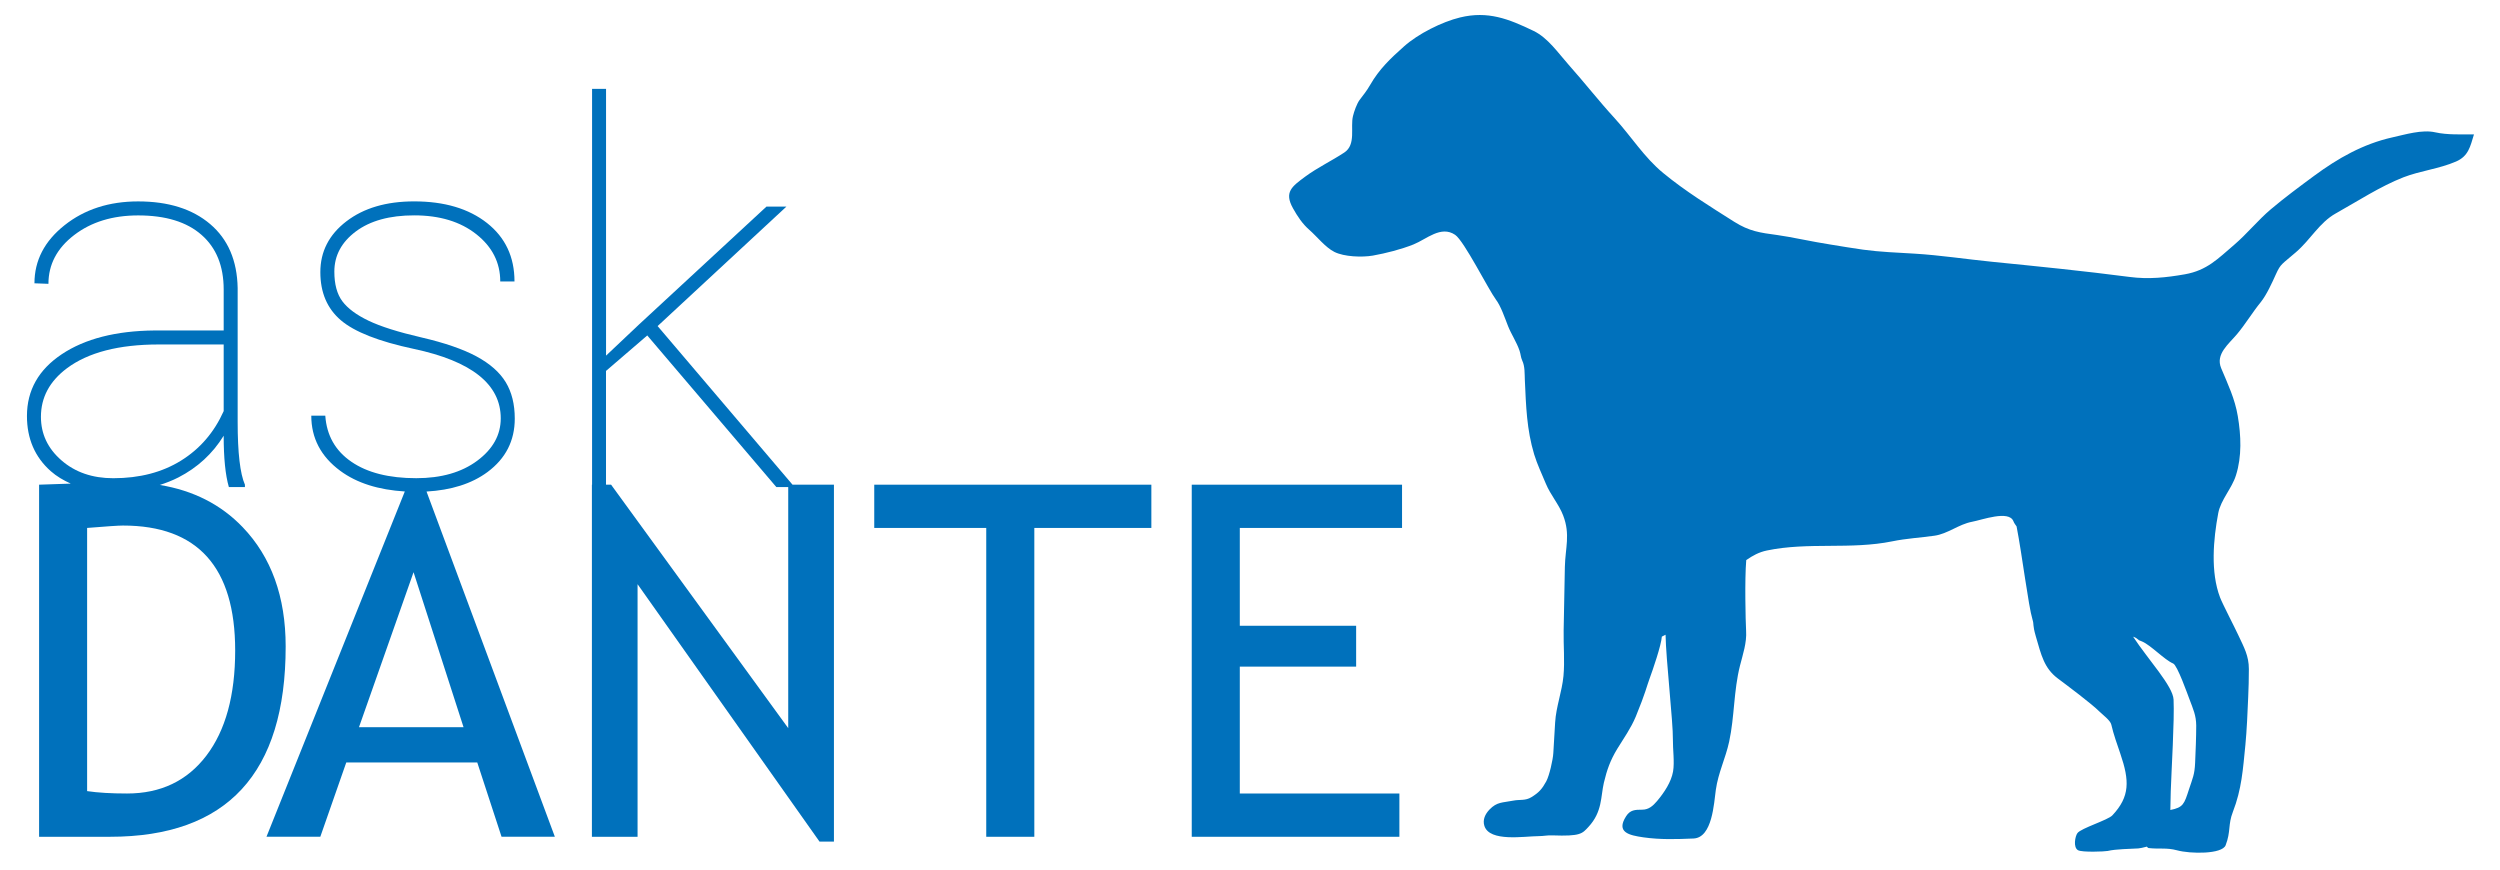
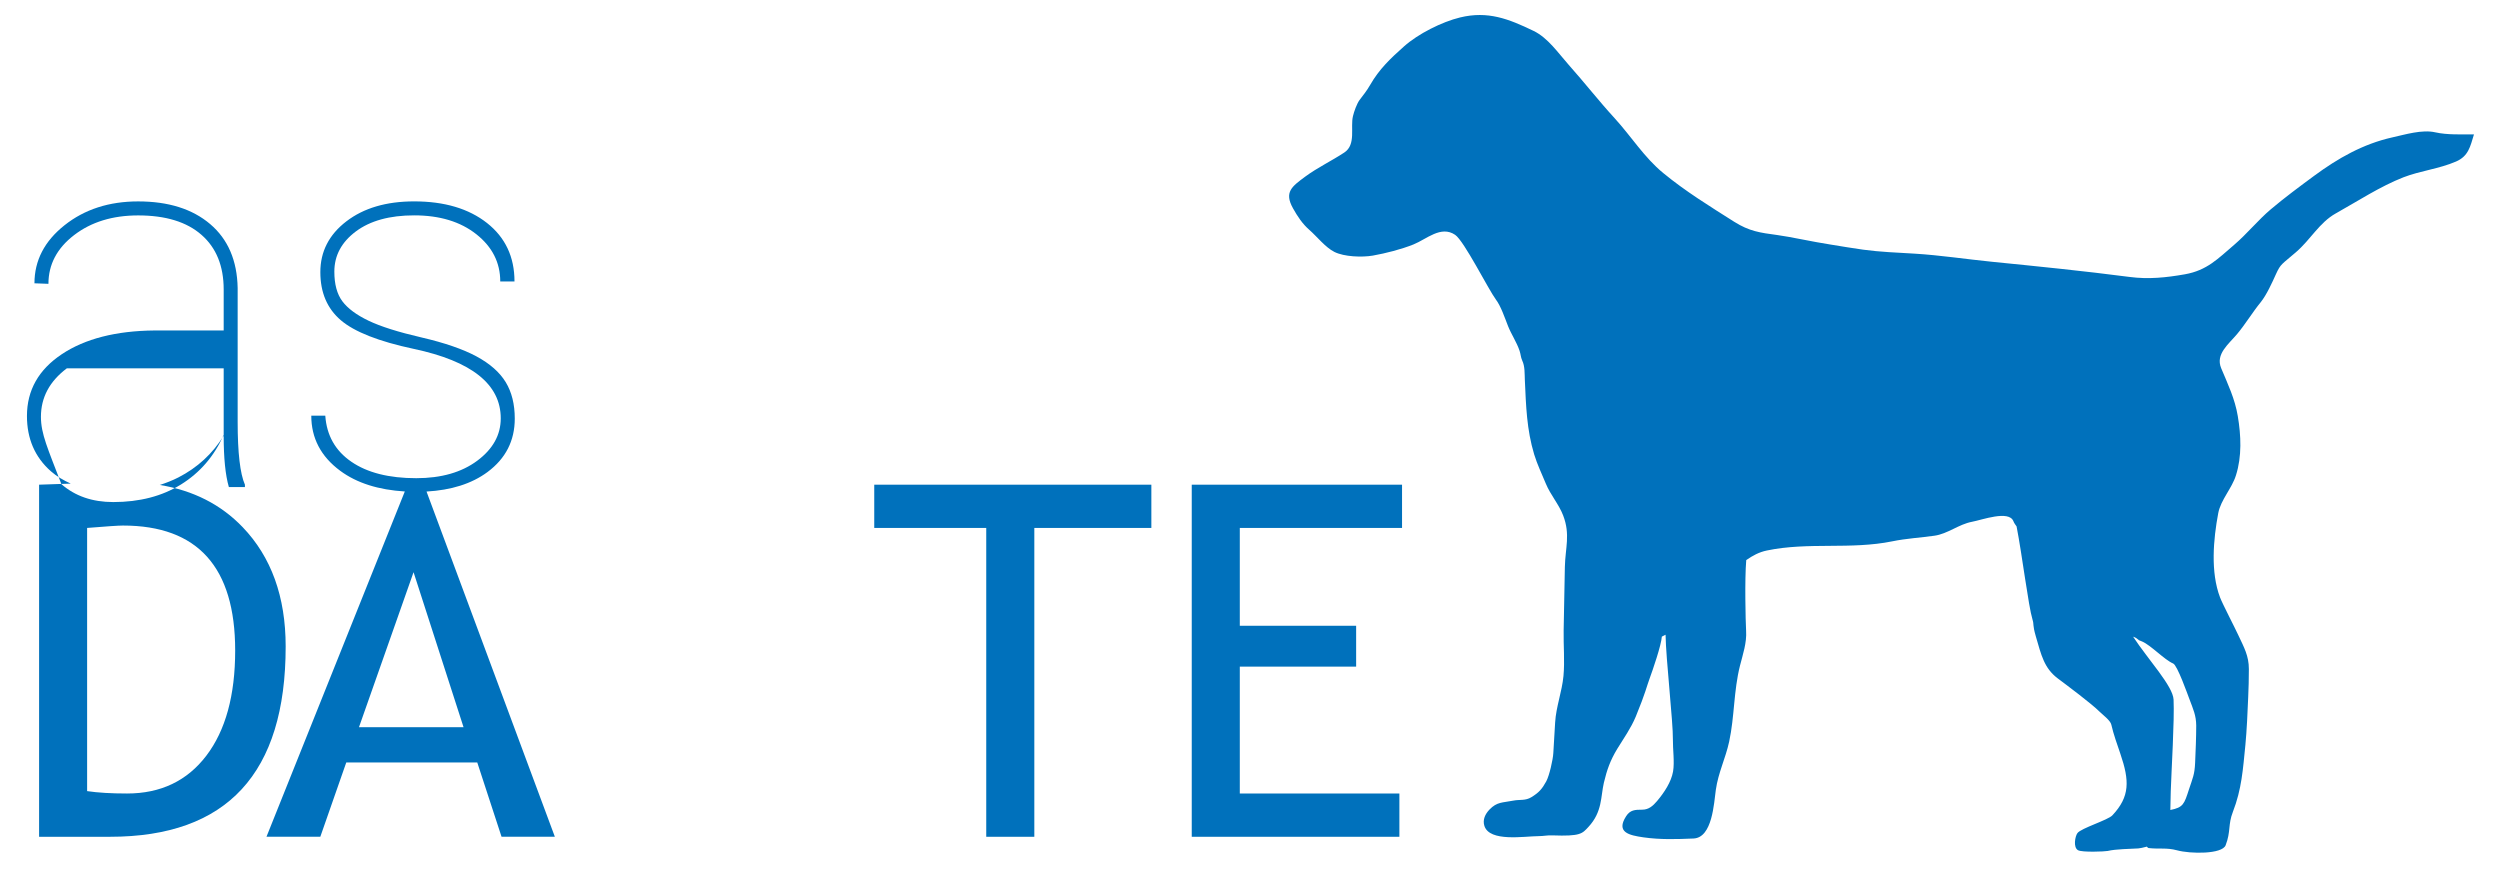
<svg xmlns="http://www.w3.org/2000/svg" version="1.2" baseProfile="tiny" id="Ebene_1" x="0px" y="0px" viewBox="0 0 104.624 36.399" overflow="visible" xml:space="preserve">
  <g>
    <path fill="#0071BC" d="M101.916,5.538c-0.555-0.126-1.257,0.092-1.8,0.212   c-1.222,0.273-2.28,0.877-3.27,1.608c-0.613,0.453-1.234,0.911-1.817,1.404   c-0.538,0.456-0.986,1.018-1.53,1.484c-0.684,0.583-1.132,1.067-2.06,1.233   c-0.789,0.138-1.524,0.216-2.317,0.111c-1.915-0.25-3.835-0.442-5.76-0.635   c-1.084-0.108-2.164-0.276-3.256-0.341c-0.709-0.043-1.426-0.068-2.131-0.165   c-0.444-0.059-0.86-0.135-1.375-0.216c-0.745-0.114-1.679-0.325-2.223-0.397   c-0.71-0.095-1.169-0.155-1.803-0.556c-1.023-0.649-2.032-1.268-2.968-2.038   c-0.792-0.649-1.341-1.535-2.03-2.29c-0.668-0.728-1.269-1.502-1.928-2.24   c-0.438-0.492-0.867-1.129-1.469-1.419c-1.045-0.504-1.91-0.845-3.075-0.563   C60.339,0.916,59.345,1.418,58.76,1.94c-0.567,0.504-1.04,0.952-1.421,1.616   c-0.156,0.268-0.259,0.386-0.442,0.629C56.783,4.341,56.669,4.66,56.622,4.856   c-0.118,0.477,0.139,1.192-0.362,1.526C55.726,6.734,55.141,7.011,54.624,7.391   c-0.555,0.413-0.894,0.645-0.513,1.326c0.188,0.337,0.394,0.65,0.683,0.902   c0.317,0.276,0.673,0.737,1.052,0.925c0.409,0.204,1.154,0.23,1.605,0.153   c0.551-0.099,1.176-0.258,1.7-0.466c0.555-0.223,1.149-0.806,1.745-0.404   c0.374,0.251,1.391,2.283,1.705,2.707c0.21,0.276,0.375,0.769,0.509,1.111   c0.139,0.35,0.365,0.679,0.483,1.035c0.052,0.152,0.046,0.263,0.11,0.406   c0.119,0.246,0.098,0.549,0.111,0.816c0.049,1.082,0.077,2.073,0.39,3.113   c0.132,0.429,0.316,0.808,0.487,1.222c0.196,0.476,0.549,0.868,0.727,1.336   c0.307,0.797,0.088,1.363,0.071,2.149c-0.015,0.884-0.033,1.77-0.051,2.656   c-0.012,0.634,0.051,1.286-0.008,1.915c-0.061,0.65-0.309,1.286-0.348,1.939   c-0.026,0.428-0.05,0.854-0.076,1.281c-0.015,0.28-0.165,0.941-0.295,1.185   c-0.178,0.326-0.309,0.47-0.618,0.661c-0.261,0.161-0.49,0.092-0.764,0.147   c-0.456,0.091-0.676,0.044-0.996,0.375c-0.183,0.193-0.292,0.428-0.212,0.683   c0.22,0.681,1.663,0.432,2.268,0.428c0.242-0.003,0.344-0.039,0.572-0.032   c1.189,0.045,1.252-0.072,1.514-0.353c0.587-0.632,0.51-1.265,0.646-1.849   c0.129-0.543,0.269-0.938,0.558-1.415c0.271-0.44,0.578-0.873,0.778-1.355   c0.413-1.004,0.463-1.286,0.58-1.596c0.123-0.332,0.489-1.395,0.51-1.749   c0.068-0.039,0.111-0.059,0.156-0.08c0.015,1.013,0.318,3.667,0.307,4.384   c-0.006,0.391,0.074,0.953,0.007,1.339c-0.076,0.44-0.369,0.88-0.669,1.237   c-0.171,0.201-0.349,0.362-0.622,0.362c-0.301,0-0.504,0.009-0.674,0.274   c-0.434,0.678,0.129,0.796,0.72,0.883c0.708,0.101,1.393,0.08,2.104,0.049   c0.787-0.037,0.851-1.479,0.931-2.038c0.103-0.723,0.405-1.311,0.558-2.015   c0.227-1.054,0.186-2.121,0.452-3.176c0.12-0.477,0.289-0.959,0.257-1.462   c-0.022-0.418-0.064-2.142,0.006-2.961c0.262-0.183,0.535-0.334,0.865-0.401   c1.736-0.362,3.508-0.028,5.248-0.384c0.587-0.12,1.167-0.151,1.759-0.234   c0.562-0.077,1.017-0.48,1.584-0.585c0.412-0.077,1.532-0.493,1.723-0.026   c0.033,0.084,0.084,0.153,0.134,0.221c0.234,1.196,0.494,3.331,0.665,3.892   c0.074,0.241-0.008,0.193,0.14,0.708c0.23,0.791,0.347,1.326,0.911,1.756   c0.38,0.285,1.423,1.062,1.76,1.4c0.131,0.13,0.45,0.362,0.489,0.541   c0.094,0.41,0.245,0.826,0.379,1.221c0.384,1.125,0.404,1.787-0.335,2.574   c-0.186,0.199-1.311,0.538-1.461,0.742c-0.101,0.134-0.185,0.599,0.022,0.716   c0.162,0.097,1.134,0.058,1.243,0.032c0.357-0.083,0.923-0.083,1.284-0.106   c0.065-0.005,0.205-0.034,0.356-0.075c0.023,0.025,0.042,0.056,0.075,0.06   c0.452,0.051,0.744-0.025,1.187,0.094c0.556,0.152,1.887,0.169,2.034-0.212   c0.223-0.579,0.094-0.86,0.302-1.393c0.372-0.958,0.421-1.778,0.525-2.809   c0.057-0.588,0.092-1.378,0.116-1.969c0.019-0.419,0.029-0.782,0.029-1.204   c0-0.55-0.202-0.906-0.439-1.411c-0.152-0.331-0.659-1.304-0.765-1.58   c-0.407-1.065-0.283-2.438-0.078-3.53c0.104-0.556,0.572-1.038,0.742-1.586   c0.252-0.792,0.213-1.665,0.077-2.474c-0.121-0.731-0.415-1.336-0.697-2.011   c-0.243-0.588,0.312-1.001,0.668-1.426c0.356-0.427,0.64-0.906,0.99-1.335   c0.247-0.308,0.477-0.82,0.638-1.177c0.2-0.437,0.238-0.397,0.834-0.913   c0.628-0.544,0.977-1.236,1.666-1.623c0.911-0.509,1.867-1.135,2.835-1.513   c0.713-0.275,1.49-0.352,2.199-0.659c0.519-0.225,0.594-0.623,0.75-1.134   C103.007,5.618,102.432,5.654,101.916,5.538z M91.865,31.923   c-0.022,0.501-0.102,0.637-0.257,1.111c-0.2,0.619-0.239,0.756-0.78,0.864   c0.005-0.258,0.009-0.517,0.017-0.775c0.028-0.887,0.159-2.972,0.118-3.847   c-0.027-0.565-1.054-1.66-1.694-2.631c0.042,0.018,0.087,0.028,0.127,0.056   c0.25,0.174-0.026,0.025,0.252,0.146c0.377,0.164,0.924,0.76,1.3,0.922   c0.173,0.075,0.597,1.278,0.681,1.497c0.151,0.406,0.279,0.668,0.282,1.101   C91.91,30.885,91.887,31.407,91.865,31.923z" />
    <path fill="#0071BC" d="M20.404,19.753c0.759-0.564,1.139-1.309,1.139-2.235   c0-0.6-0.126-1.108-0.379-1.524c-0.253-0.416-0.662-0.776-1.226-1.08   c-0.565-0.303-1.331-0.567-2.3-0.792c-0.969-0.224-1.707-0.457-2.214-0.7   c-0.506-0.242-0.871-0.513-1.096-0.813c-0.224-0.3-0.336-0.714-0.336-1.242   c0-0.673,0.301-1.233,0.901-1.682c0.6-0.448,1.414-0.672,2.44-0.672   c1.07,0,1.938,0.264,2.604,0.792c0.665,0.528,0.998,1.186,0.998,1.974h0.596   c0-1.027-0.384-1.842-1.15-2.446c-0.767-0.603-1.783-0.905-3.049-0.905   c-1.164,0-2.11,0.278-2.836,0.835c-0.727,0.557-1.09,1.266-1.09,2.126   c0,0.854,0.286,1.524,0.857,2.012s1.587,0.888,3.048,1.199   c2.43,0.514,3.645,1.483,3.645,2.907c0,0.694-0.328,1.286-0.982,1.773   c-0.655,0.488-1.506,0.732-2.554,0.732c-1.142,0-2.049-0.229-2.717-0.689   c-0.669-0.459-1.033-1.101-1.09-1.926h-0.586c0,0.94,0.404,1.709,1.21,2.305   c0.703,0.52,1.612,0.799,2.704,0.866l-5.789,14.449h2.253l1.086-3.108h5.482   l1.016,3.108H23.22l-5.37-14.446C18.879,20.512,19.737,20.248,20.404,19.753z    M15.023,30.433l2.284-6.487l2.092,6.487H15.023z" />
-     <path fill="#0071BC" d="M27.521,13.646l5.391-5.001h-0.835l-5.336,4.936l-1.378,1.302   V3.72h-0.585v16.564h-0.007v14.735h1.911v-10.571l7.614,10.772h0.604V20.284   h-1.733L27.521,13.646z M25.574,20.284h-0.213v-4.761l1.703-1.464l0.022-0.022   l5.403,6.346h0.498v10.09L25.574,20.284z" />
-     <path fill="#0071BC" d="M10.154,22.06c-0.909-0.947-2.065-1.534-3.465-1.764   c0.267-0.088,0.527-0.188,0.773-0.314c0.803-0.412,1.435-0.994,1.899-1.747   c0,0.933,0.072,1.649,0.217,2.148h0.672v-0.098   c-0.202-0.462-0.304-1.337-0.304-2.625v-5.608   c-0.022-1.15-0.405-2.041-1.15-2.674C8.052,8.745,7.046,8.429,5.781,8.429   c-1.215,0-2.243,0.332-3.081,0.998C1.862,10.092,1.442,10.901,1.442,11.856   l0.585,0.022c0-0.81,0.359-1.49,1.074-2.039   c0.716-0.55,1.61-0.824,2.68-0.824c1.15,0,2.034,0.271,2.652,0.814   C9.052,10.37,9.361,11.133,9.361,12.116v1.714H6.465   c-1.613,0.015-2.906,0.346-3.878,0.993c-0.973,0.648-1.459,1.51-1.459,2.587   c0,0.948,0.331,1.716,0.993,2.305c0.248,0.22,0.534,0.386,0.841,0.524   c-0.397,0.013-0.838,0.028-1.326,0.045v14.735h2.967   c4.901,0,7.352-2.656,7.352-7.966C11.955,24.975,11.354,23.31,10.154,22.06z    M1.713,17.443c0-0.81,0.362-1.486,1.085-2.029   c0.89-0.665,2.173-0.998,3.851-0.998H9.361v2.788   c-0.398,0.89-0.993,1.58-1.785,2.072c-0.792,0.492-1.737,0.737-2.836,0.737   c-0.876,0-1.598-0.25-2.17-0.749C1.998,18.767,1.713,18.159,1.713,17.443z    M8.635,31.625c-0.804,1.055-1.911,1.583-3.319,1.583   c-0.663,0-1.22-0.033-1.67-0.1V22.094c0.812-0.066,1.311-0.1,1.499-0.1   c3.131,0,4.697,1.744,4.697,5.23C9.842,29.101,9.44,30.569,8.635,31.625z" />
+     <path fill="#0071BC" d="M10.154,22.06c-0.909-0.947-2.065-1.534-3.465-1.764   c0.267-0.088,0.527-0.188,0.773-0.314c0.803-0.412,1.435-0.994,1.899-1.747   c0,0.933,0.072,1.649,0.217,2.148h0.672v-0.098   c-0.202-0.462-0.304-1.337-0.304-2.625v-5.608   c-0.022-1.15-0.405-2.041-1.15-2.674C8.052,8.745,7.046,8.429,5.781,8.429   c-1.215,0-2.243,0.332-3.081,0.998C1.862,10.092,1.442,10.901,1.442,11.856   l0.585,0.022c0-0.81,0.359-1.49,1.074-2.039   c0.716-0.55,1.61-0.824,2.68-0.824c1.15,0,2.034,0.271,2.652,0.814   C9.052,10.37,9.361,11.133,9.361,12.116v1.714H6.465   c-1.613,0.015-2.906,0.346-3.878,0.993c-0.973,0.648-1.459,1.51-1.459,2.587   c0,0.948,0.331,1.716,0.993,2.305c0.248,0.22,0.534,0.386,0.841,0.524   c-0.397,0.013-0.838,0.028-1.326,0.045v14.735h2.967   c4.901,0,7.352-2.656,7.352-7.966C11.955,24.975,11.354,23.31,10.154,22.06z    M1.713,17.443c0-0.81,0.362-1.486,1.085-2.029   H9.361v2.788   c-0.398,0.89-0.993,1.58-1.785,2.072c-0.792,0.492-1.737,0.737-2.836,0.737   c-0.876,0-1.598-0.25-2.17-0.749C1.998,18.767,1.713,18.159,1.713,17.443z    M8.635,31.625c-0.804,1.055-1.911,1.583-3.319,1.583   c-0.663,0-1.22-0.033-1.67-0.1V22.094c0.812-0.066,1.311-0.1,1.499-0.1   c3.131,0,4.697,1.744,4.697,5.23C9.842,29.101,9.44,30.569,8.635,31.625z" />
    <polygon fill="#0071BC" points="36.587,22.094 41.274,22.094 41.274,35.019 43.286,35.019    43.286,22.094 48.184,22.094 48.184,20.284 36.587,20.284  " />
    <polygon fill="#0071BC" points="49.874,35.019 58.564,35.019 58.564,33.208 51.885,33.208    51.885,27.898 56.754,27.898 56.754,26.188 51.885,26.188 51.885,22.094    58.675,22.094 58.675,20.284 49.874,20.284  " />
  </g>
</svg>